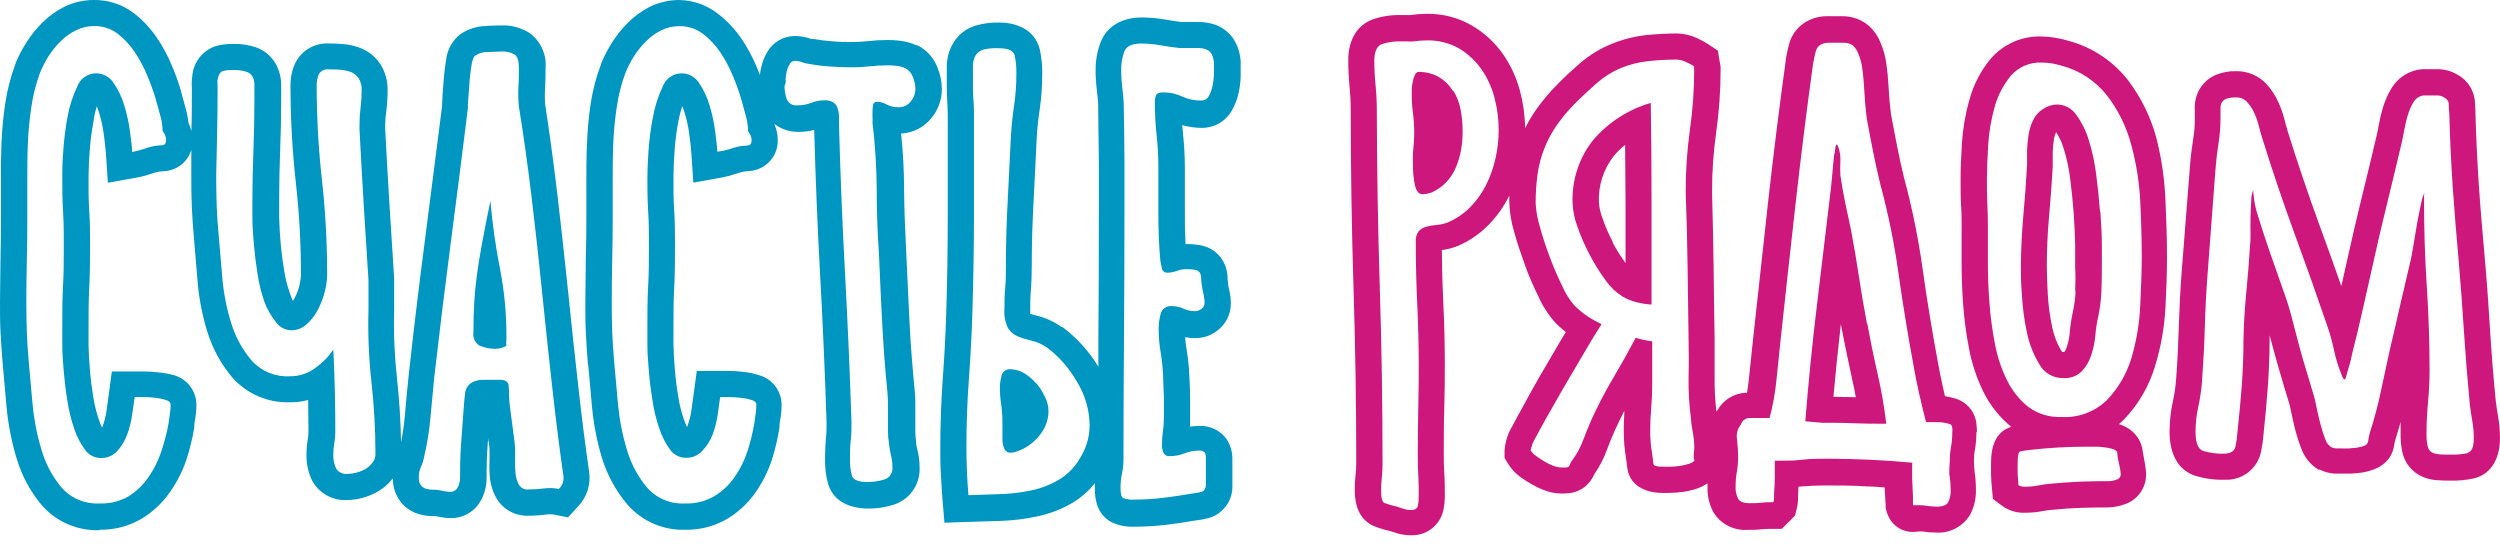
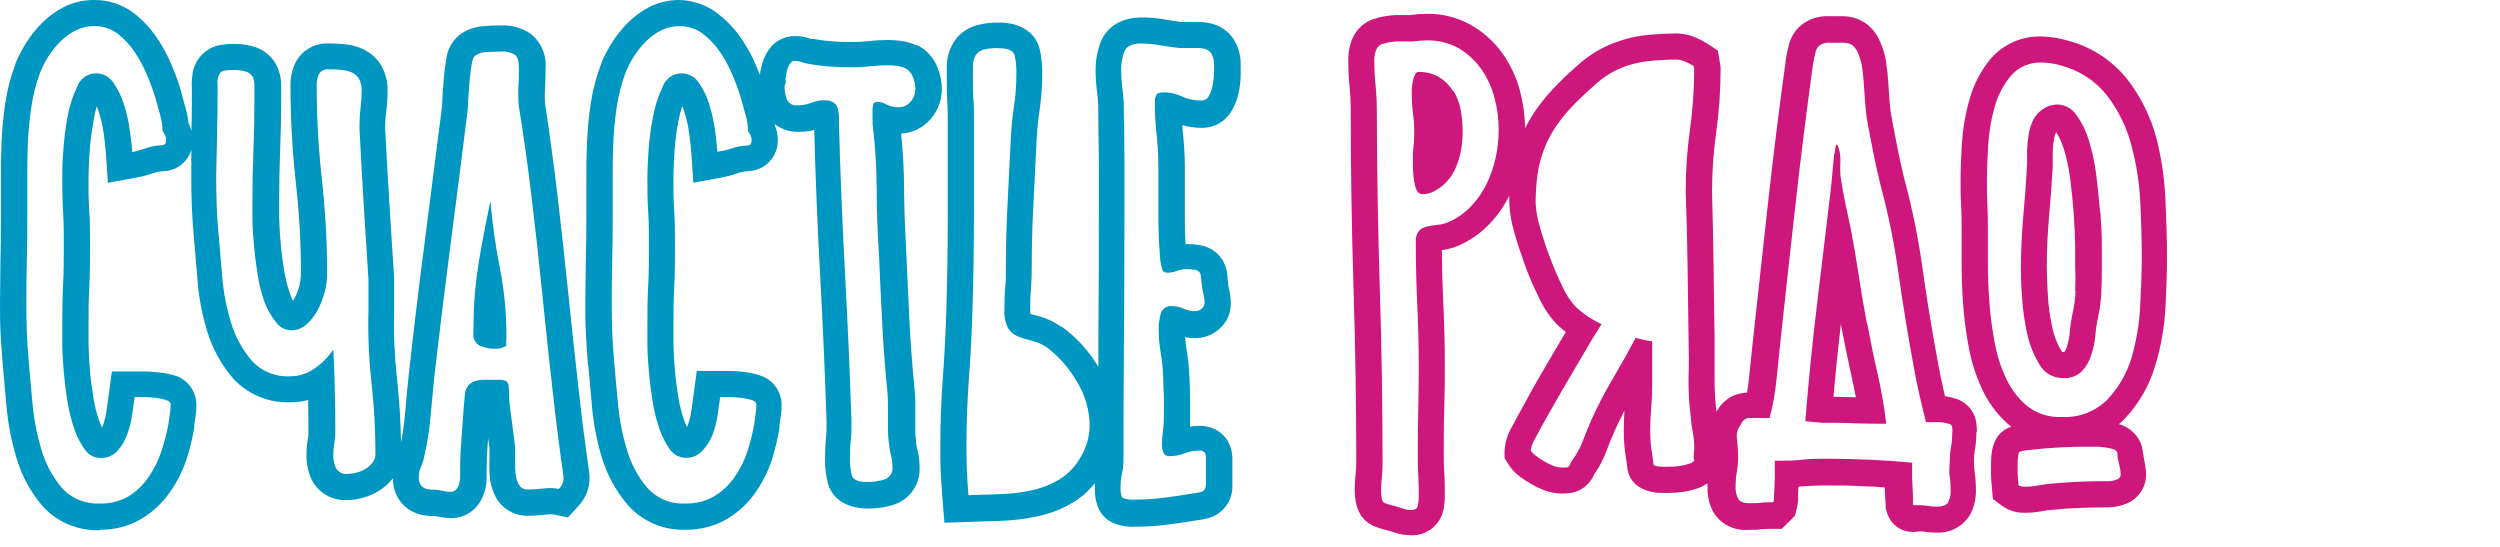
<svg xmlns="http://www.w3.org/2000/svg" width="160" height="35" viewBox="0 0 160 35" fill="none">
  <path d="M92.991 5.823C92.771 5.462 92.469 5.159 92.108 4.94C91.706 4.709 91.248 4.593 90.784 4.604C90.7 4.604 90.625 4.662 90.559 4.781C90.49 4.92 90.442 5.069 90.418 5.222C90.386 5.38 90.364 5.539 90.352 5.699C90.352 5.849 90.352 5.968 90.352 6.052C90.351 6.454 90.378 6.855 90.431 7.253C90.485 7.661 90.511 8.072 90.51 8.484C90.51 8.652 90.51 8.956 90.462 9.393C90.413 9.83 90.418 10.276 90.431 10.717C90.434 11.122 90.481 11.524 90.572 11.918C90.66 12.258 90.819 12.43 91.053 12.43C91.262 12.421 91.468 12.378 91.662 12.302C92.012 12.14 92.327 11.912 92.589 11.631C92.848 11.351 93.052 11.027 93.194 10.673C93.342 10.312 93.45 9.937 93.516 9.552C93.577 9.182 93.608 8.807 93.609 8.431C93.61 7.965 93.569 7.5 93.485 7.041C93.406 6.605 93.247 6.188 93.017 5.809" fill="#CE177D" />
  <path d="M134.399 13.529C134.341 12.761 134.262 11.975 134.156 11.163C134.063 10.415 133.903 9.676 133.679 8.956C133.503 8.371 133.229 7.82 132.867 7.327C132.728 7.13 132.544 6.968 132.33 6.857C132.115 6.745 131.877 6.687 131.636 6.688C131.302 6.699 130.979 6.809 130.709 7.005C130.453 7.177 130.248 7.415 130.117 7.694C129.976 7.987 129.879 8.299 129.83 8.621C129.776 8.954 129.743 9.29 129.733 9.627C129.733 9.971 129.733 10.28 129.733 10.554C129.671 11.643 129.592 12.72 129.495 13.785C129.398 14.85 129.345 15.927 129.336 17.016C129.336 17.457 129.336 18.084 129.402 18.887C129.446 19.687 129.553 20.483 129.72 21.266C129.866 21.99 130.136 22.683 130.519 23.314C130.666 23.584 130.884 23.809 131.149 23.964C131.414 24.12 131.717 24.2 132.024 24.197C132.241 24.214 132.46 24.186 132.665 24.115C132.871 24.043 133.06 23.93 133.22 23.782C133.498 23.491 133.706 23.141 133.829 22.758C133.972 22.34 134.064 21.905 134.103 21.465C134.137 21.05 134.2 20.639 134.293 20.233C134.398 19.729 134.463 19.217 134.487 18.702C134.509 18.19 134.518 17.665 134.518 17.135C134.518 16.813 134.518 16.327 134.518 15.678C134.518 15.03 134.478 14.319 134.425 13.551L134.399 13.529ZM132.836 18.631C132.818 19.05 132.766 19.466 132.682 19.876C132.575 20.348 132.501 20.828 132.461 21.31C132.433 21.62 132.37 21.925 132.271 22.22C132.236 22.33 132.184 22.434 132.117 22.529H131.984L131.922 22.445C131.644 21.978 131.447 21.468 131.34 20.935C131.191 20.236 131.096 19.526 131.057 18.812C131.026 18.225 130.996 17.625 130.996 17.047C130.996 16.02 131.041 14.99 131.132 13.957C131.229 12.867 131.313 11.772 131.375 10.678V10.576C131.375 10.282 131.375 9.988 131.375 9.693C131.384 9.427 131.411 9.162 131.455 8.899C131.478 8.746 131.524 8.597 131.591 8.457C131.8 8.779 131.962 9.128 132.072 9.495C132.268 10.118 132.406 10.758 132.487 11.406C132.584 12.161 132.664 12.915 132.717 13.67C132.767 14.35 132.798 15.03 132.81 15.709C132.81 16.186 132.81 16.663 132.81 17.139C132.84 17.612 132.832 18.097 132.81 18.609L132.836 18.631Z" fill="#CE177D" />
  <path d="M126.521 27.662C126.521 27.521 126.521 27.375 126.499 27.221C126.48 26.835 126.342 26.465 126.105 26.16C125.868 25.855 125.543 25.631 125.175 25.517C124.947 25.443 124.714 25.389 124.477 25.354L124.345 24.771C124.208 24.188 124.098 23.597 123.992 23.005C123.643 21.108 123.325 19.201 123.056 17.267C122.78 15.276 122.379 13.303 121.855 11.362C121.692 10.691 121.546 10.038 121.414 9.354C121.282 8.669 121.149 7.999 121.026 7.319C120.986 7.019 120.955 6.723 120.929 6.436C120.898 6.065 120.876 5.699 120.853 5.333C120.831 4.966 120.787 4.481 120.725 4.061C120.659 3.574 120.522 3.098 120.319 2.649C120.122 2.181 119.799 1.777 119.388 1.479C118.933 1.177 118.394 1.023 117.848 1.038C117.508 1.038 117.164 1.038 116.824 1.038C116.334 1.055 115.859 1.208 115.451 1.479C114.979 1.8 114.639 2.282 114.498 2.834C114.409 3.157 114.343 3.492 114.286 3.823V3.885C113.877 6.854 113.506 9.826 113.173 12.801C112.841 15.776 112.516 18.737 112.198 21.686C112.11 22.511 112.026 23.341 111.938 24.171C111.907 24.493 111.863 24.815 111.81 25.133H111.765C111.387 25.145 111.018 25.255 110.694 25.451C110.37 25.648 110.102 25.924 109.916 26.254C109.894 26.282 109.873 26.312 109.854 26.342C109.766 25.626 109.726 24.905 109.735 24.184C109.735 23.328 109.735 22.476 109.735 21.619C109.704 20.079 109.691 18.53 109.669 16.994C109.647 15.458 109.616 13.904 109.572 12.355V12.187C109.573 10.965 109.659 9.743 109.828 8.533C110.022 7.17 110.119 5.795 110.119 4.419V4.278L109.943 3.24L109.342 2.839C109.103 2.684 108.852 2.548 108.592 2.433C108.196 2.248 107.766 2.148 107.33 2.141C106.669 2.144 106.009 2.179 105.352 2.247C104.594 2.331 103.851 2.52 103.145 2.808C102.413 3.106 101.733 3.52 101.133 4.035C100.647 4.454 100.17 4.891 99.716 5.359C99.191 5.877 98.714 6.442 98.29 7.045C98.034 7.417 97.806 7.806 97.606 8.21C97.597 7.403 97.487 6.599 97.279 5.818C97.055 4.97 96.683 4.168 96.18 3.448C95.666 2.717 95 2.104 94.23 1.651C93.346 1.133 92.337 0.867 91.312 0.884C90.962 0.886 90.612 0.912 90.266 0.963C90.2 0.97 90.133 0.97 90.067 0.963H89.648C89.041 0.95 88.436 1.042 87.86 1.237C86.739 1.651 86.289 2.715 86.289 3.841C86.289 4.432 86.32 5.019 86.377 5.606C86.425 6.083 86.449 6.562 86.448 7.041C86.448 10.825 86.507 14.61 86.624 18.397C86.742 22.184 86.801 25.933 86.801 29.644C86.801 29.866 86.788 30.089 86.761 30.31C86.722 30.663 86.703 31.019 86.704 31.374C86.704 32.319 86.982 33.263 87.94 33.674C88.263 33.802 88.597 33.904 88.937 33.978L89.251 34.075C89.583 34.197 89.934 34.258 90.288 34.256C90.754 34.278 91.213 34.139 91.589 33.862C91.965 33.586 92.235 33.189 92.354 32.738C92.431 32.417 92.47 32.088 92.468 31.758C92.468 31.25 92.468 30.747 92.433 30.244C92.398 29.741 92.402 29.313 92.402 28.845C92.402 27.962 92.402 27.04 92.433 26.135C92.464 25.23 92.468 24.255 92.468 23.314C92.468 21.981 92.434 20.648 92.367 19.316C92.314 18.212 92.284 17.109 92.279 16.005C92.62 15.962 92.956 15.876 93.276 15.749V15.749C94.025 15.433 94.703 14.971 95.271 14.39C95.809 13.84 96.256 13.209 96.595 12.518C96.595 12.668 96.595 12.818 96.595 12.96C96.618 13.6 96.723 14.235 96.909 14.849C97.103 15.568 97.35 16.27 97.597 16.967C97.844 17.665 98.149 18.349 98.48 19.02C98.755 19.632 99.126 20.197 99.579 20.693C99.779 20.891 99.99 21.078 100.21 21.253C99.998 21.615 99.769 21.977 99.566 22.339C99.219 22.927 98.874 23.516 98.533 24.105C98.192 24.693 97.866 25.277 97.558 25.857C97.297 26.325 97.037 26.793 96.79 27.269C96.499 27.747 96.327 28.287 96.291 28.845V29.308L96.529 29.701C96.734 30.025 96.999 30.307 97.31 30.531C97.531 30.69 97.759 30.837 97.994 30.972C98.249 31.124 98.517 31.254 98.793 31.361C99.149 31.503 99.527 31.58 99.91 31.586C100.1 31.589 100.291 31.579 100.479 31.555C100.897 31.502 101.284 31.313 101.583 31.017C101.774 30.832 101.925 30.61 102.024 30.363C102.371 29.869 102.65 29.33 102.854 28.761C103 28.364 103.159 27.971 103.335 27.582C103.512 27.194 103.741 26.7 103.962 26.285C103.935 26.726 103.922 27.168 103.922 27.609C103.92 28.19 103.969 28.771 104.068 29.344C104.094 29.511 104.121 29.683 104.134 29.851C104.244 31.078 105.313 31.546 106.385 31.546H106.826C107.122 31.543 107.417 31.521 107.709 31.48C108.025 31.437 108.335 31.363 108.636 31.259C108.865 31.179 109.082 31.068 109.281 30.928C109.281 31.017 109.281 31.1 109.281 31.189C109.266 31.736 109.392 32.279 109.647 32.764C109.873 33.141 110.199 33.447 110.588 33.65C110.978 33.852 111.416 33.943 111.854 33.912C112.154 33.912 112.454 33.912 112.737 33.872C112.94 33.855 113.143 33.846 113.346 33.846H114.034L114.524 33.36C114.532 33.348 114.543 33.337 114.555 33.329L114.882 32.998L114.992 32.557C115.046 32.34 115.075 32.118 115.076 31.895V31.687L115.102 31.149L115.363 31.127C115.848 31.087 116.338 31.069 116.828 31.069C117.711 31.069 118.594 31.069 119.476 31.131C119.856 31.131 120.24 31.171 120.62 31.197C120.62 31.418 120.642 31.639 120.655 31.86C120.655 31.984 120.664 32.108 120.681 32.23C120.684 32.246 120.684 32.263 120.681 32.279V32.513L120.743 32.738L120.783 32.857C120.895 33.201 121.112 33.502 121.405 33.715C121.697 33.928 122.05 34.043 122.412 34.044C122.543 34.043 122.674 34.032 122.804 34.013C122.881 34.007 122.958 34.007 123.034 34.013C123.314 34.061 123.597 34.085 123.881 34.084C124.319 34.115 124.756 34.025 125.146 33.823C125.535 33.621 125.861 33.316 126.088 32.941C126.345 32.455 126.472 31.91 126.459 31.361C126.46 30.969 126.432 30.578 126.375 30.191C126.345 29.954 126.33 29.715 126.331 29.476C126.33 29.272 126.346 29.068 126.38 28.867C126.454 28.467 126.491 28.06 126.49 27.653L126.521 27.662ZM95.726 10.077C95.599 10.669 95.4 11.242 95.134 11.786C94.872 12.322 94.526 12.814 94.11 13.242C93.697 13.668 93.201 14.005 92.654 14.235C92.434 14.321 92.204 14.374 91.97 14.394C91.743 14.412 91.519 14.449 91.299 14.505C91.109 14.55 90.935 14.65 90.8 14.791C90.655 14.99 90.588 15.235 90.61 15.48C90.61 16.804 90.641 18.128 90.703 19.452C90.765 20.776 90.797 22.081 90.8 23.367C90.8 24.309 90.79 25.236 90.769 26.148C90.749 27.06 90.738 27.977 90.738 28.898C90.738 29.388 90.738 29.882 90.769 30.372C90.8 30.862 90.8 31.339 90.8 31.811C90.801 32.004 90.781 32.196 90.738 32.385C90.694 32.557 90.544 32.641 90.297 32.641C90.135 32.642 89.973 32.615 89.82 32.561C89.67 32.508 89.523 32.46 89.379 32.416C89.118 32.361 88.861 32.287 88.611 32.195C88.465 32.129 88.39 31.873 88.39 31.427C88.388 31.132 88.405 30.837 88.439 30.544C88.469 30.263 88.483 29.98 88.483 29.697C88.483 25.904 88.424 22.137 88.306 18.397C88.189 14.658 88.125 10.879 88.116 7.063C88.116 6.529 88.09 5.995 88.037 5.465C87.984 4.935 87.957 4.397 87.957 3.863C87.957 3.329 88.116 2.945 88.434 2.826C88.825 2.696 89.236 2.637 89.648 2.649H90.054C90.201 2.66 90.349 2.66 90.495 2.649C90.76 2.607 91.027 2.587 91.294 2.587C92.016 2.564 92.73 2.738 93.36 3.09C93.927 3.426 94.417 3.877 94.799 4.415C95.19 4.972 95.477 5.596 95.646 6.255C95.826 6.933 95.917 7.632 95.915 8.334C95.914 8.92 95.85 9.505 95.726 10.077V10.077ZM108.005 17.016C108.023 18.552 108.043 20.097 108.067 21.65C108.089 22.485 108.093 23.319 108.067 24.162C108.054 25.001 108.101 25.841 108.208 26.673C108.23 27.005 108.272 27.335 108.336 27.662C108.402 27.989 108.435 28.322 108.433 28.655C108.435 28.772 108.424 28.889 108.402 29.004C108.402 29.07 108.402 29.145 108.402 29.229C108.39 29.307 108.408 29.387 108.451 29.454C108.369 29.566 108.25 29.644 108.115 29.675C107.918 29.745 107.714 29.794 107.506 29.82C107.29 29.852 107.072 29.868 106.853 29.869H106.412C106.028 29.869 105.833 29.811 105.82 29.692C105.807 29.573 105.785 29.366 105.741 29.07C105.655 28.585 105.612 28.093 105.613 27.6C105.613 27.088 105.635 26.581 105.679 26.082C105.723 25.583 105.741 25.071 105.741 24.559V21.845C105.383 21.802 105.03 21.726 104.686 21.619C104.218 22.502 103.728 23.376 103.216 24.241C102.711 25.099 102.251 25.983 101.839 26.89C101.649 27.331 101.473 27.772 101.314 28.187C101.15 28.628 100.926 29.044 100.647 29.423C100.579 29.503 100.525 29.594 100.488 29.692C100.475 29.751 100.447 29.805 100.409 29.851C100.365 29.89 100.309 29.914 100.25 29.917C100.138 29.924 100.026 29.924 99.914 29.917C99.738 29.913 99.565 29.875 99.402 29.807C99.208 29.733 99.02 29.641 98.842 29.533C98.66 29.428 98.484 29.312 98.317 29.185C98.178 29.09 98.058 28.971 97.963 28.832C98.011 28.548 98.114 28.276 98.268 28.033C98.471 27.649 98.71 27.19 99.018 26.66C99.327 26.13 99.641 25.557 99.994 24.948C100.347 24.338 100.687 23.76 101.018 23.204C101.349 22.648 101.645 22.149 101.901 21.703L102.501 20.746C102.185 20.599 101.881 20.427 101.592 20.234C101.298 20.038 101.024 19.813 100.775 19.563C100.453 19.194 100.19 18.779 99.994 18.331C99.707 17.744 99.433 17.113 99.177 16.429C98.921 15.745 98.71 15.105 98.537 14.465C98.394 13.991 98.308 13.502 98.281 13.008C98.279 12.378 98.321 11.748 98.409 11.123C98.57 10.001 98.992 8.932 99.641 8.003C100.007 7.483 100.42 6.997 100.872 6.551C101.314 6.109 101.755 5.712 102.196 5.319C102.654 4.916 103.175 4.59 103.737 4.353C104.301 4.123 104.896 3.974 105.502 3.911C106.102 3.846 106.704 3.814 107.308 3.814C107.508 3.822 107.705 3.871 107.886 3.96C108.063 4.036 108.235 4.126 108.398 4.229L108.429 4.423C108.428 5.723 108.336 7.021 108.155 8.307C107.975 9.594 107.885 10.892 107.886 12.192V12.359C107.948 13.935 107.983 15.48 108.005 17.016ZM124.777 30.429C124.822 30.741 124.844 31.055 124.844 31.37C124.856 31.635 124.801 31.899 124.685 32.138C124.579 32.332 124.332 32.425 123.948 32.425C123.755 32.425 123.564 32.41 123.374 32.38C123.183 32.347 122.989 32.33 122.796 32.332C122.743 32.327 122.689 32.327 122.637 32.332C122.584 32.339 122.53 32.339 122.478 32.332C122.456 32.332 122.442 32.332 122.429 32.283C122.43 32.267 122.43 32.251 122.429 32.235C122.433 32.149 122.433 32.064 122.429 31.979C122.423 31.905 122.423 31.831 122.429 31.758C122.407 31.396 122.394 31.038 122.381 30.685C122.367 30.332 122.381 29.975 122.381 29.613C121.498 29.529 120.584 29.463 119.675 29.423C118.766 29.383 117.861 29.357 116.943 29.357C116.409 29.357 115.879 29.357 115.345 29.423C114.811 29.489 114.281 29.485 113.747 29.485H113.588C113.588 29.847 113.588 30.2 113.588 30.54C113.588 30.88 113.562 31.233 113.54 31.595V31.851C113.541 31.937 113.53 32.023 113.509 32.107L113.478 32.142C113.222 32.142 112.97 32.142 112.723 32.173C112.476 32.204 112.229 32.204 111.973 32.204C111.589 32.204 111.346 32.107 111.24 31.917C111.121 31.679 111.065 31.415 111.077 31.149C111.077 30.832 111.103 30.516 111.156 30.204C111.211 29.894 111.239 29.579 111.24 29.264C111.24 28.964 111.218 28.589 111.174 28.143C111.14 27.969 111.145 27.789 111.19 27.618C111.234 27.446 111.316 27.286 111.43 27.15C111.464 27.039 111.531 26.941 111.623 26.87C111.715 26.799 111.826 26.758 111.942 26.753C112.176 26.753 112.41 26.753 112.644 26.753H113.253C113.467 25.951 113.614 25.133 113.694 24.308C113.783 23.463 113.868 22.638 113.95 21.831C114.271 18.848 114.596 15.889 114.926 12.955C115.255 10.021 115.623 7.079 116.029 4.128C116.095 3.766 116.153 3.488 116.206 3.298C116.243 3.131 116.341 2.983 116.479 2.883C116.639 2.789 116.82 2.739 117.005 2.737C117.23 2.737 117.543 2.737 117.949 2.737C118.156 2.726 118.361 2.775 118.541 2.879C118.704 3.01 118.83 3.182 118.907 3.377C119.042 3.682 119.134 4.005 119.181 4.335C119.234 4.697 119.269 5.072 119.291 5.452C119.313 5.831 119.34 6.22 119.37 6.604C119.401 6.988 119.441 7.332 119.481 7.628C119.609 8.334 119.746 9.031 119.882 9.724C120.019 10.417 120.174 11.115 120.346 11.816C120.855 13.703 121.244 15.619 121.511 17.554C121.782 19.47 122.097 21.399 122.456 23.341C122.562 23.959 122.685 24.572 122.822 25.177C122.959 25.782 123.105 26.4 123.263 27.018H124.031C124.293 27.019 124.552 27.062 124.799 27.146C124.882 27.169 124.93 27.249 124.945 27.384C124.96 27.519 124.96 27.621 124.945 27.689C124.946 27.995 124.919 28.301 124.866 28.602C124.812 28.902 124.785 29.206 124.786 29.511C124.757 29.817 124.747 30.123 124.755 30.429H124.777Z" fill="#CE177D" />
  <path d="M119.481 20.693C119.289 19.69 119.119 18.688 118.969 17.687C118.819 16.687 118.648 15.685 118.457 14.681C118.329 14.108 118.209 13.529 118.09 12.956C117.971 12.382 117.87 11.804 117.786 11.23C117.768 10.921 117.768 10.612 117.786 10.303C117.799 9.986 117.749 9.669 117.64 9.372C117.596 9.288 117.565 9.248 117.543 9.248C117.521 9.248 117.468 9.345 117.45 9.548C117.443 9.674 117.421 9.799 117.384 9.919C117.34 10.303 117.305 10.687 117.274 11.066C117.243 11.446 117.203 11.835 117.159 12.219C116.865 14.69 116.57 17.147 116.276 19.59C115.982 22.032 115.736 24.489 115.539 26.961C115.711 26.983 115.883 26.996 116.064 27.009C116.245 27.022 116.435 27.036 116.625 27.058C117.309 27.058 117.984 27.058 118.655 27.089C119.326 27.119 120.015 27.119 120.721 27.119C120.591 26.033 120.404 24.955 120.16 23.889C119.913 22.825 119.697 21.757 119.503 20.693H119.481ZM118.708 25.42C118.267 25.42 117.795 25.398 117.34 25.394C117.477 23.836 117.636 22.304 117.817 20.733C117.817 20.821 117.847 20.909 117.865 20.998C118.068 22.088 118.307 23.178 118.536 24.264C118.624 24.648 118.704 25.036 118.774 25.425L118.708 25.42Z" fill="#CE177D" />
-   <path d="M105.633 6.591C104.22 7.004 102.956 7.814 101.991 8.926C101.067 10.072 100.589 11.515 100.645 12.986C100.666 13.501 100.769 14.009 100.95 14.492C101.163 15.113 101.426 15.717 101.735 16.297C102.038 16.877 102.384 17.434 102.773 17.961C103.059 18.369 103.423 18.715 103.845 18.98C104.129 19.146 104.435 19.269 104.754 19.347C105.065 19.422 105.38 19.471 105.699 19.492C105.699 17.338 105.699 15.19 105.699 13.048C105.699 10.906 105.683 8.748 105.65 6.573L105.633 6.591ZM103.227 15.502C102.959 14.999 102.732 14.475 102.547 13.935C102.43 13.625 102.357 13.3 102.331 12.969C102.279 11.89 102.617 10.829 103.285 9.981C103.501 9.721 103.744 9.485 104.008 9.274L104.035 13.057V16.835C103.728 16.418 103.452 15.978 103.209 15.52L103.227 15.502Z" fill="#CE177D" />
  <path d="M138.007 8.828C137.646 7.486 137.027 6.226 136.184 5.121C135.223 3.897 133.891 3.017 132.389 2.614C131.829 2.441 131.248 2.347 130.663 2.335C130.048 2.314 129.437 2.431 128.873 2.677C128.309 2.923 127.808 3.292 127.405 3.757C126.764 4.531 126.298 5.434 126.037 6.405C125.777 7.322 125.618 8.265 125.56 9.217C125.512 9.976 125.477 10.739 125.477 11.498C125.477 12.063 125.477 12.629 125.512 13.193C125.547 13.758 125.543 14.235 125.543 14.756V16.835C125.543 17.718 125.578 18.6 125.64 19.483C125.711 20.436 125.838 21.383 126.019 22.321C126.202 23.288 126.515 24.224 126.951 25.106C127.378 25.958 127.979 26.71 128.716 27.313C127.679 27.657 127.427 28.637 127.427 29.608C127.427 29.873 127.427 30.138 127.427 30.398C127.427 30.659 127.458 30.933 127.48 31.197L127.547 31.934L128.142 32.376C128.563 32.679 129.072 32.834 129.59 32.817C129.974 32.818 130.357 32.781 130.733 32.707C130.947 32.668 131.162 32.64 131.378 32.623H131.422C131.996 32.561 132.57 32.521 133.148 32.504C133.726 32.486 134.335 32.473 134.913 32.473C135.272 32.469 135.627 32.403 135.964 32.279C136.369 32.147 136.721 31.89 136.971 31.545C137.22 31.2 137.353 30.784 137.35 30.359C137.345 30.183 137.328 30.007 137.301 29.833C137.275 29.648 137.239 29.463 137.204 29.277C137.169 29.092 137.155 29.03 137.138 28.902C137.097 28.515 136.944 28.148 136.696 27.847C136.413 27.51 136.034 27.266 135.611 27.145C135.749 27.03 135.88 26.906 136.003 26.775C136.895 25.826 137.553 24.682 137.923 23.433C138.302 22.207 138.526 20.937 138.59 19.655C138.647 18.587 138.687 17.519 138.687 16.446C138.687 15.246 138.647 14.045 138.59 12.849C138.538 11.492 138.343 10.144 138.007 8.828V8.828ZM135.694 30.058C135.711 30.155 135.721 30.252 135.725 30.35C135.727 30.431 135.701 30.51 135.651 30.573C135.601 30.637 135.531 30.681 135.452 30.698C135.294 30.76 135.127 30.793 134.957 30.796C134.339 30.796 133.726 30.796 133.121 30.826C132.517 30.857 131.899 30.893 131.281 30.954C131.002 30.978 130.725 31.016 130.451 31.069C130.177 31.122 129.9 31.148 129.621 31.149C129.468 31.162 129.313 31.128 129.18 31.052C129.158 30.818 129.144 30.579 129.131 30.332C129.118 30.085 129.131 29.847 129.131 29.613C129.131 29.171 129.184 28.924 129.29 28.893C129.531 28.839 129.776 28.803 130.023 28.783C131.203 28.651 132.389 28.587 133.576 28.589H134.017C134.207 28.589 134.406 28.589 134.609 28.62C134.792 28.637 134.974 28.67 135.152 28.717C135.282 28.742 135.4 28.81 135.487 28.911C135.512 28.982 135.522 29.057 135.518 29.132C135.518 29.268 135.566 29.419 135.597 29.573C135.628 29.727 135.672 29.913 135.694 30.058ZM136.974 19.558C136.922 20.709 136.729 21.849 136.401 22.952C136.095 23.943 135.563 24.85 134.847 25.601C134.462 25.976 134.003 26.266 133.499 26.453C132.995 26.64 132.457 26.719 131.921 26.686C131.164 26.719 130.42 26.492 129.811 26.042C129.241 25.584 128.778 25.007 128.456 24.352C128.088 23.609 127.825 22.819 127.675 22.003C127.504 21.128 127.386 20.244 127.322 19.355C127.255 18.472 127.224 17.625 127.224 16.813V14.743C127.224 14.191 127.224 13.648 127.194 13.114C127.163 12.58 127.163 12.037 127.163 11.485C127.163 10.934 127.189 10.161 127.242 9.309C127.291 8.476 127.43 7.65 127.657 6.846C127.857 6.117 128.209 5.439 128.69 4.856C128.932 4.573 129.236 4.35 129.578 4.202C129.92 4.055 130.291 3.987 130.663 4.004C131.085 4.006 131.504 4.07 131.907 4.194C133.072 4.495 134.106 5.169 134.851 6.114C135.572 7.052 136.099 8.125 136.401 9.27C136.726 10.47 136.92 11.703 136.979 12.946C137.041 14.222 137.072 15.396 137.072 16.477C137.069 17.348 137.036 18.375 136.974 19.558V19.558Z" fill="#CE177D" />
-   <path d="M159.729 25.663C159.582 24.171 159.461 22.676 159.367 21.178C159.274 19.646 159.168 18.11 159.031 16.579C158.895 15.047 158.753 13.441 158.647 11.865C158.541 10.289 158.471 8.749 158.427 7.186V7.063C158.427 6.917 158.4 6.767 158.4 6.621C158.393 6.239 158.284 5.866 158.083 5.541C157.883 5.216 157.599 4.95 157.261 4.772C156.862 4.534 156.402 4.415 155.937 4.428H155.218C154.937 4.42 154.657 4.465 154.393 4.56C153.789 4.773 153.286 5.205 152.985 5.769C152.779 6.132 152.616 6.517 152.499 6.917C152.397 7.256 152.314 7.601 152.252 7.95C152.212 8.162 152.172 8.391 152.124 8.594C151.81 9.945 151.484 11.291 151.153 12.633C150.822 13.975 150.504 15.361 150.199 16.733C150.085 17.259 149.965 17.784 149.846 18.309C149.376 16.97 148.896 15.634 148.407 14.301C147.687 12.321 147.013 10.326 146.386 8.316V8.285C146.318 8.084 146.26 7.879 146.214 7.672C146.113 7.275 145.975 6.887 145.803 6.515C145.613 6.093 145.355 5.704 145.04 5.363C144.796 5.105 144.502 4.9 144.175 4.761C143.849 4.622 143.497 4.552 143.142 4.556C142.678 4.54 142.215 4.624 141.787 4.803C141.32 5.011 140.938 5.372 140.705 5.827C140.514 6.22 140.433 6.658 140.471 7.094C140.471 7.253 140.471 7.407 140.471 7.566C140.471 8.009 140.436 8.452 140.365 8.89C140.273 9.468 140.202 10.046 140.158 10.629L139.624 17.435C139.536 18.6 139.478 19.766 139.443 20.931C139.408 22.096 139.355 23.164 139.271 24.276C139.237 24.746 139.169 25.212 139.068 25.671C138.925 26.315 138.853 26.972 138.852 27.631C138.852 28.796 139.227 29.988 140.423 30.425C141.052 30.629 141.712 30.724 142.374 30.703C142.913 30.733 143.445 30.569 143.874 30.24C144.302 29.912 144.599 29.44 144.709 28.911C144.786 28.537 144.839 28.158 144.868 27.777C144.973 26.794 145.063 25.807 145.137 24.815C145.21 23.823 145.25 22.794 145.256 21.725C145.256 21.633 145.256 21.544 145.256 21.452C145.437 22.14 145.622 22.829 145.821 23.513C146.053 24.325 146.295 25.133 146.545 25.936C146.593 26.157 146.637 26.378 146.686 26.603C146.757 26.947 146.836 27.291 146.929 27.635C147.025 27.998 147.142 28.355 147.282 28.704C147.482 29.269 147.872 29.748 148.385 30.059H148.425H148.465C148.755 30.201 149.069 30.287 149.392 30.31C149.546 30.31 149.696 30.31 149.833 30.31C149.97 30.31 150.244 30.31 150.451 30.31C150.658 30.31 150.857 30.279 151.06 30.253H151.091H151.122C151.425 30.206 151.721 30.125 152.005 30.01C152.435 29.843 152.796 29.533 153.024 29.132C153.149 28.877 153.226 28.602 153.254 28.32C153.265 28.262 153.282 28.206 153.302 28.152C153.417 27.772 153.532 27.393 153.638 27.009C153.638 27.256 153.638 27.503 153.638 27.75C153.629 28.141 153.665 28.532 153.744 28.915C153.86 29.463 154.175 29.949 154.626 30.279C154.989 30.527 155.408 30.679 155.845 30.721C156.172 30.752 156.5 30.765 156.829 30.76C157.33 30.771 157.831 30.724 158.321 30.619C159.548 30.328 159.998 29.185 159.998 28.041C159.998 27.58 159.958 27.119 159.879 26.664C159.821 26.338 159.773 26.016 159.733 25.689L159.729 25.663ZM157.932 28.999C157.57 29.074 157.199 29.107 156.829 29.096C156.489 29.096 156.224 29.096 156.03 29.066C155.873 29.054 155.722 29.004 155.589 28.92C155.468 28.825 155.388 28.688 155.364 28.536C155.312 28.279 155.29 28.017 155.297 27.755C155.297 27.07 155.333 26.4 155.394 25.738C155.456 25.075 155.492 24.413 155.492 23.725C155.492 21.912 155.433 20.111 155.315 18.322C155.197 16.533 155.138 14.721 155.138 12.884V12.58C155.131 12.474 155.154 12.369 155.205 12.275C155.081 12.494 154.999 12.733 154.962 12.982C154.869 13.388 154.777 13.834 154.693 14.306C154.609 14.778 154.525 15.272 154.454 15.727C154.384 16.182 154.317 16.499 154.278 16.672L153.611 19.523C153.399 20.473 153.176 21.439 152.94 22.418C152.746 23.301 152.559 24.169 152.38 25.023C152.195 25.903 151.965 26.774 151.691 27.631C151.641 27.786 151.604 27.946 151.581 28.108C151.575 28.198 151.552 28.286 151.515 28.368C151.472 28.441 151.405 28.497 151.325 28.527C151.164 28.585 150.999 28.628 150.831 28.655C150.681 28.655 150.522 28.69 150.349 28.699C150.177 28.708 150.01 28.699 149.837 28.699C149.732 28.705 149.626 28.705 149.52 28.699C149.408 28.695 149.298 28.668 149.197 28.62C149.014 28.492 148.879 28.308 148.813 28.095C148.701 27.806 148.605 27.511 148.527 27.212C148.443 26.89 148.368 26.576 148.301 26.267C148.235 25.958 148.187 25.707 148.143 25.517C147.887 24.683 147.644 23.862 147.405 23.054C147.167 22.246 146.964 21.412 146.735 20.56C146.579 19.922 146.387 19.293 146.161 18.675L145.313 16.261C145.026 15.44 144.77 14.659 144.545 13.926C144.36 13.395 144.247 12.841 144.21 12.28C144.204 12.224 144.215 12.167 144.241 12.117C144.132 12.318 144.077 12.545 144.082 12.774C144.06 13.105 144.047 13.472 144.033 13.878C144.02 14.284 144.033 14.668 144.033 15.03C144.039 15.274 144.027 15.519 143.998 15.762C143.936 16.766 143.857 17.757 143.76 18.737C143.663 19.717 143.604 20.709 143.583 21.712C143.583 22.713 143.546 23.703 143.473 24.683C143.399 25.663 143.308 26.644 143.199 27.627C143.181 27.944 143.138 28.26 143.071 28.571C143.009 28.865 142.775 29.02 142.369 29.035C141.904 29.051 141.439 28.992 140.992 28.858C140.674 28.74 140.516 28.33 140.516 27.627C140.515 27.089 140.574 26.553 140.692 26.029C140.808 25.49 140.887 24.945 140.93 24.396C141.014 23.244 141.076 22.105 141.107 20.975C141.138 19.845 141.195 18.706 141.284 17.554L141.796 10.775C141.835 10.241 141.901 9.711 141.985 9.177C142.07 8.648 142.112 8.114 142.113 7.579C142.113 7.367 142.113 7.173 142.113 7.001C142.1 6.859 142.123 6.716 142.18 6.586C142.244 6.471 142.345 6.381 142.466 6.33C142.676 6.257 142.898 6.225 143.12 6.237C143.248 6.232 143.377 6.255 143.496 6.304C143.615 6.354 143.721 6.429 143.808 6.524C144 6.731 144.157 6.968 144.272 7.226C144.401 7.51 144.503 7.806 144.576 8.109C144.651 8.405 144.722 8.652 144.784 8.841C145.422 10.901 146.105 12.921 146.832 14.902C147.559 16.882 148.272 18.892 148.972 20.931C149.141 21.433 149.28 21.944 149.387 22.462C149.501 22.988 149.662 23.502 149.868 23.998C149.882 24.055 149.904 24.108 149.935 24.157C149.974 24.246 150.018 24.285 150.058 24.285C150.098 24.285 150.107 24.237 150.142 24.144C150.163 24.087 150.178 24.028 150.186 23.968C150.252 23.751 150.314 23.526 150.38 23.31C150.445 23.085 150.498 22.856 150.539 22.626C150.775 21.708 150.994 20.796 151.197 19.889C151.396 18.984 151.607 18.062 151.819 17.126C152.119 15.758 152.433 14.407 152.764 13.066C153.095 11.724 153.417 10.369 153.739 9.005C153.779 8.811 153.828 8.563 153.881 8.285C153.934 7.988 154.003 7.693 154.088 7.403C154.171 7.125 154.283 6.857 154.423 6.604C154.476 6.495 154.55 6.398 154.641 6.318C154.732 6.239 154.838 6.178 154.953 6.14C155.035 6.113 155.123 6.102 155.209 6.109H155.929C156.081 6.099 156.234 6.131 156.37 6.202C156.604 6.33 156.719 6.476 156.719 6.643C156.719 6.811 156.719 7.001 156.754 7.235C156.795 8.833 156.869 10.416 156.975 11.984C157.085 13.551 157.213 15.131 157.359 16.733C157.488 18.249 157.601 19.767 157.698 21.288C157.796 22.81 157.918 24.328 158.065 25.843C158.105 26.205 158.162 26.567 158.224 26.934C158.289 27.292 158.321 27.655 158.321 28.019C158.33 28.589 158.197 28.911 157.928 28.973L157.932 28.999Z" fill="#CE177D" />
  <path d="M6.382 33.903C7.325 33.919 8.253 33.675 9.066 33.197C9.776 32.768 10.387 32.195 10.862 31.515C11.319 30.872 11.678 30.166 11.931 29.419C12.149 28.748 12.317 28.062 12.434 27.366V27.313V27.256C12.434 27.097 12.473 26.934 12.5 26.77C12.548 26.479 12.572 26.183 12.57 25.888C12.565 25.464 12.424 25.053 12.167 24.716C11.91 24.379 11.552 24.134 11.145 24.016C10.825 23.924 10.497 23.863 10.165 23.835C9.84 23.795 9.513 23.774 9.185 23.773H7.159L6.965 25.221C6.916 25.592 6.863 25.963 6.81 26.333C6.764 26.651 6.685 26.963 6.577 27.265C6.564 27.299 6.549 27.333 6.532 27.366C6.463 27.223 6.403 27.075 6.351 26.925C6.183 26.447 6.057 25.955 5.976 25.455C5.879 24.868 5.804 24.277 5.756 23.689C5.707 23.102 5.676 22.621 5.667 22.087C5.667 21.703 5.667 21.319 5.667 20.94C5.667 20.097 5.667 19.254 5.711 18.411C5.756 17.568 5.764 16.645 5.764 15.762C5.764 14.999 5.764 14.231 5.711 13.467C5.658 12.704 5.667 12.033 5.667 11.318C5.667 10.823 5.698 10.311 5.729 9.817C5.77 9.146 5.852 8.478 5.976 7.818C6.021 7.475 6.093 7.137 6.193 6.807C6.25 6.936 6.299 7.068 6.338 7.204C6.481 7.657 6.583 8.123 6.643 8.594C6.696 9.005 6.749 9.424 6.78 9.835L6.903 11.697L8.739 11.366C9.074 11.305 9.403 11.218 9.724 11.106C9.868 11.057 10.016 11.018 10.165 10.987L10.478 10.956C10.878 10.942 11.264 10.803 11.581 10.558C11.898 10.313 12.13 9.975 12.244 9.592C12.244 10.127 12.244 10.662 12.244 11.194C12.244 11.865 12.244 12.518 12.275 13.202C12.306 13.886 12.35 14.549 12.412 15.22C12.491 16.102 12.562 16.985 12.632 17.841C12.713 18.976 12.922 20.099 13.255 21.187C13.588 22.292 14.147 23.315 14.897 24.193C15.356 24.702 15.921 25.105 16.552 25.373C17.183 25.642 17.866 25.769 18.551 25.746C18.946 25.753 19.34 25.704 19.721 25.601C19.721 26.28 19.743 26.96 19.743 27.644C19.741 27.792 19.728 27.94 19.703 28.086C19.643 28.428 19.613 28.775 19.615 29.123C19.606 29.68 19.725 30.231 19.964 30.734C20.178 31.137 20.503 31.471 20.9 31.696C21.297 31.921 21.75 32.028 22.206 32.005C22.903 31.994 23.585 31.804 24.188 31.453C24.54 31.248 24.851 30.978 25.106 30.659L25.145 30.61C25.135 31.154 25.309 31.684 25.64 32.115C25.922 32.472 26.302 32.738 26.734 32.879C27.044 32.98 27.367 33.03 27.692 33.029C27.721 33.025 27.751 33.025 27.78 33.029H27.82H27.86L28.178 33.091C28.391 33.135 28.608 33.157 28.826 33.157C29.134 33.166 29.439 33.108 29.723 32.989C30.006 32.869 30.26 32.69 30.468 32.464C30.716 32.183 30.899 31.852 31.007 31.493C31.099 31.194 31.145 30.883 31.144 30.571V30.156C31.144 29.547 31.17 28.933 31.219 28.324L31.245 28.02C31.245 28.112 31.245 28.2 31.28 28.289C31.308 28.452 31.324 28.617 31.329 28.783C31.329 28.999 31.329 29.224 31.329 29.441C31.31 29.807 31.317 30.174 31.351 30.54C31.396 31.027 31.546 31.498 31.793 31.921C31.999 32.26 32.291 32.538 32.639 32.728C32.986 32.919 33.378 33.015 33.774 33.007C34.182 33.007 34.589 32.981 34.993 32.928C35.139 32.905 35.288 32.905 35.434 32.928L36.352 33.113L36.983 32.424C37.275 32.124 37.491 31.76 37.615 31.36C37.738 30.96 37.765 30.537 37.694 30.125C37.438 28.359 37.217 26.594 37.019 24.806C36.789 22.782 36.571 20.753 36.365 18.72C36.148 16.625 35.916 14.532 35.672 12.443C35.44 10.492 35.176 8.552 34.882 6.621C34.86 6.307 34.86 5.991 34.882 5.677C34.909 5.235 34.917 4.794 34.917 4.353C34.95 3.933 34.877 3.512 34.707 3.127C34.537 2.742 34.274 2.405 33.942 2.146C33.386 1.776 32.725 1.595 32.057 1.629C31.744 1.629 31.426 1.629 31.113 1.665C30.512 1.673 29.927 1.862 29.436 2.208C29.189 2.406 28.984 2.651 28.832 2.929C28.681 3.207 28.586 3.513 28.553 3.827C28.487 4.203 28.438 4.587 28.407 4.971C28.376 5.355 28.345 5.712 28.323 6.087C28.323 6.33 28.292 6.582 28.288 6.829C27.929 9.671 27.566 12.514 27.198 15.356C26.823 18.243 26.47 21.13 26.156 24.025C26.063 24.877 25.984 25.733 25.913 26.585C25.862 27.163 25.779 27.737 25.666 28.306C25.644 26.947 25.556 25.592 25.41 24.246C25.247 22.78 25.185 21.306 25.225 19.832V19.788C25.225 19.593 25.225 19.395 25.225 19.201C25.225 19.006 25.225 18.698 25.225 18.446V17.802C25.119 16.201 25.017 14.6 24.92 12.999C24.823 11.399 24.733 9.813 24.651 8.241V7.946C24.659 7.65 24.686 7.355 24.73 7.063C24.782 6.641 24.807 6.216 24.805 5.792C24.821 5.209 24.668 4.634 24.364 4.136C24.077 3.688 23.664 3.333 23.177 3.117C22.793 2.953 22.384 2.853 21.967 2.821C21.653 2.795 21.338 2.781 21.023 2.781C20.584 2.762 20.15 2.87 19.772 3.094C19.394 3.317 19.09 3.646 18.895 4.039C18.689 4.489 18.585 4.979 18.591 5.474C18.591 7.555 18.706 9.634 18.935 11.702C19.154 13.657 19.263 15.622 19.262 17.59C19.254 17.816 19.221 18.041 19.165 18.261C19.099 18.535 19 18.8 18.869 19.051C18.834 19.123 18.792 19.192 18.745 19.258C18.67 19.096 18.605 18.93 18.551 18.759C18.383 18.288 18.261 17.802 18.185 17.307C18.088 16.716 18.008 16.124 17.96 15.542C17.911 14.959 17.88 14.473 17.867 13.94C17.867 13.551 17.867 13.163 17.867 12.774C17.867 11.733 17.889 10.687 17.929 9.645C17.969 8.603 17.995 7.469 17.995 6.379V5.496C18.004 5.018 17.892 4.546 17.668 4.123C17.392 3.621 16.944 3.236 16.406 3.037C15.924 2.872 15.415 2.796 14.905 2.812C14.551 2.807 14.198 2.849 13.855 2.936C13.45 3.06 13.089 3.299 12.816 3.623C12.543 3.947 12.369 4.343 12.315 4.763V4.816C12.27 5.078 12.258 5.345 12.279 5.611C12.284 5.693 12.284 5.775 12.279 5.858C12.279 6.696 12.279 7.539 12.248 8.382C12.213 8.244 12.168 8.108 12.111 7.976L12.067 7.884C12.03 7.546 11.963 7.212 11.869 6.886C11.772 6.551 11.679 6.211 11.591 5.875V5.845C11.426 5.281 11.227 4.729 10.995 4.189C10.735 3.558 10.409 2.956 10.024 2.393C9.613 1.789 9.108 1.256 8.527 0.813C7.798 0.27 6.908 -0.016 5.998 0.001C5.34 -0.003 4.69 0.149 4.1 0.442C3.58 0.707 3.105 1.052 2.692 1.466C2.316 1.841 1.983 2.257 1.699 2.706C1.428 3.126 1.195 3.569 1.002 4.03V4.03V4.057C0.688 4.885 0.465 5.745 0.335 6.621C0.208 7.476 0.127 8.336 0.093 9.199C0.062 10.033 0.049 10.867 0.062 11.702C0.062 12.458 0.062 13.213 0.062 13.966C0.062 14.849 0.051 15.732 0.031 16.614C0.031 17.497 0 18.419 0 19.324C0 19.982 0 20.648 0.035 21.297C0.071 21.946 0.119 22.688 0.181 23.394L0.419 26.042C0.521 27.159 0.737 28.262 1.064 29.335C1.389 30.44 1.941 31.465 2.684 32.345C3.144 32.867 3.715 33.281 4.354 33.555C4.994 33.83 5.687 33.959 6.382 33.934V33.903ZM26.937 29.887C27.037 29.678 27.107 29.457 27.145 29.229C27.34 28.409 27.474 27.575 27.547 26.735C27.623 25.882 27.702 25.04 27.785 24.21C28.117 21.312 28.47 18.434 28.844 15.577C29.218 12.72 29.584 9.842 29.943 6.944C29.943 6.794 29.943 6.542 29.979 6.193C30.014 5.845 30.027 5.483 30.058 5.121C30.089 4.759 30.133 4.423 30.186 4.114C30.239 3.805 30.318 3.616 30.424 3.554C30.657 3.399 30.931 3.321 31.21 3.329C31.581 3.329 31.863 3.298 32.057 3.298C32.364 3.274 32.672 3.341 32.94 3.492C33.121 3.616 33.209 3.894 33.209 4.322C33.209 4.75 33.209 5.165 33.178 5.571C33.158 5.986 33.169 6.402 33.209 6.816C33.504 8.625 33.776 10.57 34.026 12.651C34.276 14.731 34.506 16.814 34.715 18.901C34.926 20.987 35.144 23.023 35.368 25.009C35.591 26.995 35.819 28.796 36.052 30.412C36.081 30.571 36.07 30.735 36.02 30.889C35.969 31.043 35.882 31.183 35.765 31.294C35.444 31.229 35.114 31.218 34.789 31.264C34.456 31.304 34.12 31.325 33.783 31.325C33.672 31.333 33.562 31.31 33.463 31.259C33.365 31.209 33.281 31.133 33.223 31.038C33.099 30.823 33.022 30.584 32.998 30.337C32.967 30.055 32.957 29.772 32.967 29.489C32.967 29.198 32.967 28.96 32.967 28.77C32.961 28.529 32.938 28.288 32.9 28.05C32.861 27.741 32.817 27.415 32.772 27.075C32.728 26.735 32.689 26.408 32.644 26.099C32.61 25.861 32.589 25.621 32.583 25.38C32.585 25.144 32.575 24.909 32.552 24.674C32.547 24.612 32.527 24.552 32.493 24.499C32.459 24.447 32.412 24.404 32.358 24.374C32.2 24.313 32.031 24.29 31.863 24.308C31.638 24.308 31.334 24.308 30.95 24.308C30.754 24.305 30.56 24.336 30.376 24.4C30.213 24.455 30.069 24.555 29.962 24.689C29.854 24.823 29.786 24.984 29.767 25.155C29.727 25.504 29.692 25.839 29.674 26.161C29.63 26.841 29.581 27.508 29.528 28.161C29.475 28.809 29.449 29.463 29.449 30.125V30.54C29.45 30.689 29.428 30.838 29.383 30.981C29.346 31.111 29.281 31.232 29.193 31.334C29.143 31.384 29.082 31.422 29.016 31.446C28.95 31.471 28.879 31.481 28.809 31.476C28.702 31.476 28.596 31.466 28.491 31.445L28.169 31.383C28.012 31.349 27.852 31.334 27.692 31.339C27.543 31.341 27.394 31.32 27.251 31.277C27.124 31.233 27.013 31.155 26.929 31.052C26.833 30.899 26.79 30.719 26.805 30.54C26.799 30.315 26.844 30.091 26.937 29.887V29.887ZM13.895 8.528C13.915 7.645 13.925 6.755 13.925 5.858C13.925 5.731 13.925 5.603 13.925 5.474C13.908 5.346 13.908 5.217 13.925 5.09C13.992 4.768 14.102 4.587 14.261 4.547C14.466 4.498 14.677 4.476 14.888 4.481C15.186 4.469 15.484 4.506 15.771 4.591C15.939 4.647 16.081 4.761 16.172 4.913C16.255 5.093 16.293 5.29 16.282 5.487V6.37C16.282 7.438 16.26 8.502 16.221 9.57C16.181 10.638 16.154 11.702 16.154 12.765C16.154 13.043 16.154 13.445 16.154 13.966C16.154 14.487 16.199 15.061 16.252 15.678C16.305 16.296 16.384 16.928 16.49 17.576C16.581 18.177 16.729 18.769 16.931 19.342C17.11 19.805 17.358 20.238 17.668 20.626C17.783 20.786 17.934 20.916 18.109 21.005C18.284 21.094 18.478 21.14 18.675 21.138C19.032 21.132 19.373 20.991 19.633 20.745C19.929 20.48 20.173 20.161 20.352 19.805C20.546 19.435 20.695 19.042 20.793 18.636C20.883 18.291 20.931 17.937 20.939 17.581C20.938 15.552 20.826 13.524 20.604 11.508C20.379 9.501 20.267 7.484 20.268 5.465C20.261 5.218 20.309 4.972 20.409 4.746C20.471 4.638 20.563 4.552 20.674 4.498C20.785 4.444 20.909 4.424 21.032 4.441C21.31 4.441 21.579 4.441 21.835 4.472C22.066 4.488 22.292 4.542 22.506 4.631C22.695 4.718 22.856 4.857 22.969 5.032C23.097 5.261 23.159 5.521 23.146 5.783C23.146 6.141 23.124 6.5 23.08 6.855C23.033 7.217 23.009 7.581 23.009 7.946V8.299C23.093 9.918 23.181 11.525 23.278 13.11C23.375 14.694 23.477 16.305 23.583 17.925V18.468C23.583 18.702 23.583 18.909 23.583 19.139C23.583 19.368 23.583 19.58 23.583 19.81C23.538 21.357 23.601 22.906 23.773 24.444C23.944 25.985 24.03 27.533 24.029 29.083C24.029 29.275 23.962 29.461 23.839 29.608C23.718 29.768 23.568 29.905 23.398 30.01C23.217 30.116 23.022 30.196 22.819 30.248C22.638 30.299 22.451 30.325 22.263 30.328C22.117 30.349 21.968 30.327 21.834 30.265C21.7 30.203 21.587 30.104 21.508 29.979C21.382 29.703 21.321 29.4 21.332 29.096C21.331 28.845 21.354 28.594 21.398 28.346C21.44 28.109 21.461 27.868 21.46 27.627C21.46 26.744 21.45 25.861 21.429 24.978C21.408 24.096 21.376 23.227 21.332 22.374C21.02 22.837 20.625 23.239 20.167 23.557C19.7 23.905 19.133 24.089 18.551 24.082C18.097 24.108 17.644 24.032 17.223 23.861C16.802 23.689 16.425 23.425 16.119 23.089C15.516 22.384 15.065 21.562 14.795 20.675C14.495 19.709 14.302 18.713 14.221 17.704L13.996 15.056C13.93 14.416 13.89 13.776 13.868 13.136C13.846 12.496 13.837 11.847 13.837 11.185C13.864 10.303 13.873 9.411 13.895 8.528ZM2.662 28.814C2.369 27.85 2.175 26.86 2.083 25.857C1.991 24.824 1.907 23.941 1.845 23.208C1.783 22.476 1.739 21.884 1.717 21.258C1.695 20.631 1.686 19.982 1.686 19.342C1.686 18.459 1.696 17.569 1.717 16.672C1.738 15.774 1.748 14.874 1.748 13.97C1.748 13.242 1.748 12.483 1.748 11.684C1.748 10.885 1.748 10.077 1.779 9.27C1.809 8.466 1.884 7.664 2.004 6.869C2.109 6.115 2.296 5.375 2.56 4.662C2.709 4.293 2.891 3.939 3.103 3.602C3.323 3.258 3.581 2.938 3.871 2.649C4.161 2.358 4.498 2.117 4.868 1.938C5.226 1.759 5.621 1.667 6.02 1.669C6.558 1.659 7.084 1.826 7.517 2.146C7.946 2.478 8.319 2.877 8.62 3.329C8.942 3.809 9.214 4.321 9.432 4.856C9.638 5.335 9.815 5.825 9.962 6.326C10.046 6.648 10.143 6.992 10.249 7.363C10.348 7.695 10.401 8.04 10.408 8.387C10.473 8.471 10.528 8.563 10.571 8.661C10.612 8.755 10.633 8.857 10.633 8.961C10.633 9.177 10.545 9.287 10.359 9.296C10.174 9.305 10.015 9.323 9.865 9.345C9.632 9.393 9.404 9.458 9.181 9.539C8.945 9.622 8.703 9.685 8.457 9.729C8.457 9.411 8.391 8.961 8.316 8.405C8.241 7.836 8.118 7.275 7.949 6.727C7.796 6.218 7.564 5.735 7.261 5.297C7.139 5.108 6.97 4.954 6.772 4.848C6.573 4.742 6.351 4.689 6.126 4.693C5.867 4.698 5.615 4.782 5.404 4.933C5.193 5.085 5.032 5.296 4.943 5.54C4.647 6.163 4.436 6.824 4.317 7.504C4.183 8.234 4.093 8.971 4.047 9.711C3.986 10.417 3.986 10.951 3.986 11.291C3.986 12.037 3.986 12.779 4.034 13.498C4.083 14.217 4.083 14.972 4.083 15.705C4.083 16.588 4.083 17.444 4.034 18.296C3.986 19.148 3.986 20.044 3.986 20.918C3.986 21.191 3.986 21.589 3.986 22.101C3.986 22.613 4.03 23.182 4.083 23.809C4.136 24.436 4.215 25.071 4.321 25.711C4.416 26.311 4.563 26.902 4.762 27.477C4.923 27.95 5.156 28.397 5.451 28.801C5.566 28.96 5.717 29.09 5.892 29.179C6.067 29.268 6.261 29.314 6.457 29.313C6.653 29.318 6.847 29.282 7.026 29.206C7.206 29.129 7.367 29.015 7.499 28.871C7.782 28.564 8 28.202 8.139 27.808C8.29 27.4 8.397 26.976 8.457 26.545C8.523 26.104 8.576 25.729 8.62 25.411H9.163C9.424 25.412 9.685 25.428 9.944 25.459C10.178 25.483 10.409 25.531 10.633 25.601C10.827 25.667 10.92 25.764 10.92 25.892C10.922 26.095 10.906 26.297 10.871 26.497C10.84 26.691 10.814 26.881 10.792 27.075C10.681 27.687 10.527 28.291 10.328 28.88C10.134 29.472 9.855 30.033 9.498 30.544C9.158 31.041 8.717 31.462 8.205 31.78C7.65 32.092 7.019 32.245 6.382 32.221C5.927 32.247 5.473 32.17 5.051 31.996C4.63 31.822 4.254 31.555 3.95 31.215C3.36 30.512 2.922 29.694 2.662 28.814V28.814Z" fill="#0096C2" />
  <path d="M37.651 23.394L37.889 26.042C37.991 27.159 38.207 28.262 38.533 29.335C38.873 30.429 39.432 31.443 40.175 32.314C40.636 32.837 41.206 33.25 41.846 33.525C42.486 33.8 43.178 33.929 43.874 33.903C44.817 33.92 45.745 33.675 46.558 33.197C47.267 32.768 47.879 32.195 48.354 31.515C48.802 30.87 49.156 30.164 49.405 29.419C49.614 28.747 49.775 28.061 49.886 27.366V27.314V27.256C49.886 27.097 49.925 26.934 49.952 26.771C50 26.479 50.024 26.184 50.023 25.888C50.017 25.464 49.876 25.053 49.619 24.716C49.362 24.379 49.004 24.134 48.597 24.016C48.265 23.909 47.924 23.837 47.577 23.8C47.252 23.76 46.925 23.739 46.597 23.738H44.594L44.399 25.186C44.351 25.557 44.298 25.928 44.245 26.298C44.198 26.616 44.12 26.928 44.011 27.23L43.971 27.331C43.901 27.188 43.839 27.04 43.786 26.89C43.616 26.413 43.492 25.921 43.415 25.42C43.314 24.833 43.239 24.242 43.19 23.654C43.142 23.067 43.111 22.586 43.102 22.052C43.102 21.668 43.102 21.284 43.102 20.905C43.102 20.062 43.102 19.219 43.15 18.376C43.199 17.533 43.199 16.61 43.199 15.727C43.199 14.964 43.199 14.196 43.146 13.432C43.093 12.669 43.102 11.998 43.102 11.283C43.102 10.788 43.133 10.276 43.164 9.782C43.204 9.111 43.287 8.443 43.411 7.783C43.471 7.449 43.555 7.12 43.662 6.798C43.72 6.927 43.769 7.06 43.808 7.195C43.953 7.648 44.055 8.114 44.112 8.586C44.17 8.996 44.223 9.416 44.249 9.826L44.373 11.689L46.209 11.358C46.539 11.295 46.863 11.208 47.18 11.097C47.325 11.048 47.472 11.008 47.621 10.978L47.935 10.947C48.443 10.922 48.92 10.698 49.264 10.324C49.609 9.95 49.792 9.456 49.775 8.948C49.775 8.61 49.705 8.277 49.568 7.968L49.541 7.919C49.99 8.268 50.545 8.452 51.113 8.44C51.449 8.441 51.784 8.4 52.11 8.317C52.193 11.403 52.318 14.484 52.486 17.559C52.659 20.71 52.797 23.86 52.9 27.009V27.08C52.9 27.411 52.9 27.742 52.856 28.073C52.821 28.514 52.803 28.92 52.803 29.348C52.787 29.915 52.859 30.481 53.015 31.026C53.395 32.164 54.494 32.548 55.588 32.548C56.115 32.549 56.638 32.472 57.142 32.319C57.654 32.168 58.101 31.85 58.411 31.415C58.721 30.981 58.877 30.455 58.855 29.922C58.855 29.527 58.805 29.134 58.705 28.752C58.665 28.599 58.639 28.442 58.625 28.285V28.249V28.192C58.595 28.001 58.58 27.807 58.581 27.614V25.95C58.581 25.636 58.581 25.323 58.541 25.005C58.4 23.557 58.285 22.11 58.21 20.653C58.135 19.197 58.078 17.7 58.003 16.239C57.932 14.853 57.87 13.463 57.861 12.077C57.861 10.903 57.791 9.725 57.672 8.546C58.043 8.528 58.406 8.433 58.737 8.265C59.069 8.098 59.361 7.863 59.596 7.575C60.038 7.048 60.28 6.382 60.28 5.695C60.275 5.225 60.18 4.761 60.002 4.327C59.767 3.705 59.307 3.195 58.713 2.896H58.678H58.643C58.304 2.745 57.944 2.646 57.575 2.605C57.323 2.575 57.069 2.56 56.815 2.561C56.373 2.561 55.931 2.586 55.491 2.636C55.185 2.671 54.877 2.689 54.569 2.689C54.127 2.689 53.712 2.689 53.289 2.645C52.874 2.617 52.462 2.567 52.053 2.495H52.022H51.991C51.968 2.499 51.944 2.499 51.92 2.495C51.58 2.368 51.22 2.303 50.857 2.305C50.505 2.308 50.16 2.402 49.855 2.577C49.551 2.753 49.297 3.004 49.118 3.307C48.936 3.608 48.804 3.936 48.725 4.278C48.684 4.452 48.653 4.624 48.632 4.794C48.562 4.613 48.491 4.432 48.416 4.256C48.153 3.626 47.826 3.024 47.441 2.459C47.03 1.856 46.525 1.322 45.944 0.879C45.237 0.323 44.367 0.015 43.468 0.001C42.81 -0.001 42.16 0.15 41.57 0.442C41.054 0.708 40.584 1.054 40.175 1.466C39.799 1.841 39.466 2.257 39.182 2.707C38.911 3.127 38.678 3.57 38.485 4.031V4.031V4.057C38.167 4.885 37.939 5.745 37.805 6.622C37.677 7.476 37.597 8.336 37.567 9.199C37.527 10.047 37.527 10.881 37.527 11.715C37.527 12.47 37.527 13.225 37.527 13.979C37.527 14.862 37.515 15.745 37.492 16.628C37.492 17.511 37.461 18.433 37.461 19.338C37.461 19.995 37.461 20.662 37.496 21.311C37.532 21.96 37.567 22.675 37.629 23.359L37.651 23.394ZM50.27 5.125C50.283 4.941 50.31 4.758 50.349 4.578C50.389 4.41 50.454 4.249 50.543 4.101C50.572 4.041 50.617 3.989 50.673 3.953C50.729 3.916 50.794 3.896 50.861 3.894C51.012 3.894 51.161 3.921 51.303 3.973C51.445 4.026 51.593 4.063 51.744 4.084C52.214 4.171 52.688 4.23 53.165 4.26C53.646 4.291 54.11 4.309 54.56 4.309C54.933 4.309 55.306 4.287 55.677 4.243C56.049 4.202 56.423 4.181 56.798 4.181C56.989 4.18 57.181 4.19 57.372 4.212C57.571 4.236 57.766 4.289 57.95 4.371C58.172 4.492 58.342 4.692 58.426 4.931C58.526 5.169 58.58 5.424 58.585 5.682C58.587 5.981 58.481 6.271 58.285 6.498C58.192 6.616 58.072 6.711 57.936 6.775C57.8 6.838 57.65 6.869 57.5 6.864C57.239 6.868 56.982 6.809 56.749 6.692C56.569 6.586 56.366 6.526 56.158 6.516C55.986 6.516 55.893 6.591 55.871 6.736C55.85 6.875 55.84 7.015 55.84 7.156C55.84 7.262 55.84 7.372 55.84 7.491C55.847 7.613 55.847 7.736 55.84 7.858C56.008 9.254 56.098 10.658 56.109 12.064C56.109 13.459 56.158 14.87 56.255 16.297C56.317 17.793 56.387 19.267 56.462 20.71C56.537 22.154 56.648 23.646 56.798 25.124C56.82 25.38 56.829 25.641 56.829 25.906V27.556C56.829 27.834 56.851 28.112 56.895 28.386C56.915 28.64 56.958 28.891 57.023 29.137C57.085 29.382 57.116 29.634 57.116 29.887C57.137 30.061 57.097 30.238 57 30.385C56.904 30.532 56.759 30.64 56.59 30.69C56.242 30.795 55.881 30.849 55.518 30.849C54.944 30.849 54.635 30.721 54.529 30.465C54.428 30.09 54.384 29.701 54.401 29.313C54.401 28.929 54.401 28.549 54.45 28.179C54.498 27.808 54.494 27.428 54.494 27.044V26.947C54.388 23.752 54.249 20.581 54.079 17.436C53.908 14.29 53.78 11.13 53.695 7.955C53.695 7.765 53.695 7.575 53.695 7.394C53.685 7.226 53.652 7.059 53.598 6.9C53.547 6.755 53.451 6.631 53.324 6.547C53.149 6.45 52.95 6.406 52.75 6.419C52.466 6.419 52.184 6.475 51.92 6.582C51.639 6.69 51.339 6.744 51.038 6.741C50.895 6.761 50.749 6.732 50.624 6.659C50.499 6.586 50.402 6.474 50.349 6.339C50.255 6.067 50.207 5.78 50.208 5.492C50.255 5.439 50.283 5.321 50.292 5.139L50.27 5.125ZM39.182 16.681C39.203 15.798 39.213 14.898 39.213 13.979C39.213 13.251 39.213 12.492 39.213 11.693C39.213 10.894 39.213 10.086 39.244 9.279C39.274 8.475 39.349 7.673 39.469 6.878C39.575 6.124 39.761 5.384 40.025 4.671C40.176 4.299 40.359 3.942 40.573 3.603C40.793 3.258 41.051 2.938 41.341 2.649C41.624 2.361 41.954 2.123 42.316 1.943C42.673 1.764 43.068 1.672 43.468 1.674C44.007 1.662 44.535 1.83 44.969 2.151C45.404 2.481 45.783 2.881 46.09 3.333C46.411 3.812 46.684 4.322 46.902 4.856C47.108 5.335 47.285 5.826 47.432 6.326C47.516 6.648 47.613 6.992 47.719 7.363C47.819 7.701 47.873 8.052 47.877 8.405C47.943 8.489 47.998 8.581 48.041 8.679C48.082 8.773 48.103 8.875 48.103 8.979C48.103 9.195 48.014 9.305 47.833 9.314C47.652 9.323 47.485 9.341 47.335 9.363C47.102 9.411 46.874 9.476 46.651 9.557C46.409 9.628 46.163 9.68 45.913 9.711C45.891 9.394 45.843 8.943 45.768 8.387C45.693 7.819 45.571 7.258 45.401 6.71C45.252 6.207 45.026 5.731 44.73 5.298C44.608 5.109 44.44 4.954 44.242 4.848C44.043 4.743 43.821 4.689 43.596 4.693C43.337 4.699 43.085 4.783 42.874 4.934C42.663 5.086 42.503 5.297 42.413 5.54C42.117 6.164 41.906 6.824 41.786 7.504C41.644 8.233 41.548 8.97 41.5 9.711C41.455 10.435 41.433 10.969 41.433 11.309C41.433 12.055 41.433 12.797 41.482 13.516C41.531 14.236 41.531 14.99 41.531 15.723C41.531 16.606 41.531 17.462 41.482 18.314C41.433 19.166 41.433 20.031 41.433 20.905C41.433 21.178 41.433 21.576 41.433 22.088C41.433 22.6 41.477 23.169 41.531 23.796C41.583 24.422 41.663 25.058 41.769 25.698C41.861 26.299 42.009 26.89 42.21 27.464C42.368 27.938 42.599 28.385 42.894 28.788C43.01 28.947 43.161 29.076 43.336 29.165C43.511 29.254 43.704 29.3 43.901 29.3C44.096 29.305 44.29 29.269 44.47 29.193C44.649 29.116 44.811 29.002 44.942 28.858C45.233 28.557 45.46 28.2 45.609 27.808C45.76 27.399 45.867 26.976 45.931 26.546L46.09 25.411H46.633C46.894 25.412 47.155 25.428 47.414 25.46C47.654 25.483 47.89 25.53 48.12 25.601C48.315 25.667 48.407 25.764 48.407 25.892C48.409 26.095 48.393 26.297 48.359 26.497C48.328 26.691 48.301 26.881 48.279 27.075C48.176 27.687 48.029 28.29 47.838 28.88C47.644 29.473 47.364 30.033 47.008 30.544C46.657 31.047 46.203 31.468 45.675 31.78C45.12 32.092 44.489 32.245 43.852 32.222C43.397 32.248 42.942 32.17 42.521 31.996C42.1 31.822 41.724 31.555 41.42 31.215C40.827 30.509 40.387 29.686 40.127 28.801C39.834 27.837 39.641 26.846 39.549 25.844C39.456 24.811 39.372 23.928 39.31 23.195C39.248 22.463 39.204 21.871 39.182 21.245C39.16 20.618 39.151 19.969 39.151 19.329C39.151 18.449 39.162 17.566 39.182 16.681Z" fill="#0096C2" />
  <path d="M30.733 22.132C31.041 22.263 31.373 22.328 31.708 22.322C31.955 22.325 32.198 22.259 32.41 22.132C32.387 22.005 32.387 21.875 32.41 21.748V21.492C32.413 20.043 32.274 18.597 31.995 17.175C31.714 15.748 31.511 14.307 31.386 12.858C31.153 13.988 30.968 14.931 30.83 15.688C30.689 16.447 30.582 17.118 30.508 17.705C30.433 18.292 30.38 18.852 30.349 19.395C30.318 19.938 30.3 20.565 30.3 21.267C30.271 21.442 30.299 21.621 30.378 21.779C30.457 21.938 30.584 22.067 30.741 22.149" fill="#0096C2" />
  <path d="M79.018 2.618C78.742 2.138 78.303 1.772 77.782 1.585C77.427 1.463 77.054 1.403 76.678 1.409H75.619C75.284 1.369 74.948 1.32 74.613 1.258C74.103 1.165 73.586 1.118 73.068 1.117C71.942 1.117 70.896 1.581 70.451 2.671C70.22 3.269 70.107 3.906 70.12 4.547C70.12 4.954 70.146 5.361 70.199 5.765C70.234 6.052 70.261 6.339 70.283 6.626C70.283 7.835 70.318 9.044 70.327 10.249C70.336 11.454 70.327 12.695 70.327 13.913C70.327 16.493 70.317 19.074 70.296 21.655C70.296 22.259 70.296 22.864 70.296 23.473C69.699 22.48 68.913 21.613 67.983 20.922H67.957H67.93C67.462 20.589 66.935 20.346 66.377 20.207C66.231 20.172 66.085 20.132 65.935 20.083C65.935 19.982 65.935 19.871 65.935 19.801C65.935 19.39 65.935 18.984 65.979 18.578C66.015 18.081 66.032 17.582 66.032 17.082C66.032 15.714 66.068 14.35 66.143 12.982C66.218 11.613 66.279 10.21 66.35 8.824C66.384 8.207 66.449 7.593 66.544 6.983C66.65 6.24 66.703 5.491 66.703 4.741C66.712 4.207 66.659 3.674 66.544 3.152C66.235 1.929 65.114 1.444 63.949 1.444C63.444 1.431 62.939 1.495 62.453 1.634C61.866 1.807 61.362 2.188 61.036 2.706C60.761 3.148 60.609 3.656 60.595 4.176C60.595 4.525 60.595 4.873 60.595 5.218C60.595 5.659 60.595 6.078 60.626 6.511C60.648 6.868 60.656 7.226 60.656 7.588V13.767C60.656 15.806 60.626 17.846 60.564 19.885C60.52 21.306 60.449 22.727 60.343 24.148C60.234 25.64 60.18 27.135 60.18 28.633C60.18 29.171 60.18 29.714 60.211 30.253C60.242 30.791 60.268 31.334 60.312 31.872L60.444 33.453L62.029 33.4L64.02 33.338C64.797 33.314 65.571 33.221 66.332 33.06C67.147 32.895 67.928 32.596 68.645 32.177C69.192 31.848 69.675 31.423 70.071 30.924C70.071 31.047 70.071 31.175 70.071 31.303C70.071 32.151 70.318 32.971 71.117 33.408C71.579 33.63 72.088 33.733 72.6 33.709C73.287 33.707 73.974 33.666 74.657 33.585C75.284 33.506 75.915 33.417 76.537 33.307C76.816 33.278 77.092 33.226 77.363 33.153C77.814 33.023 78.209 32.744 78.483 32.362C78.757 31.98 78.894 31.517 78.872 31.047C78.872 30.751 78.872 30.451 78.872 30.164C78.872 29.878 78.872 29.652 78.872 29.396C78.883 28.925 78.746 28.462 78.479 28.072C78.28 27.807 78.019 27.594 77.719 27.453C77.419 27.311 77.089 27.245 76.758 27.26C76.56 27.262 76.362 27.276 76.166 27.304C76.166 27.132 76.166 26.96 76.166 26.788C76.166 26.346 76.166 25.874 76.166 25.419C76.166 24.965 76.14 24.51 76.118 24.06C76.095 23.482 76.035 22.905 75.937 22.334C75.894 22.084 75.865 21.832 75.849 21.579C76.064 21.622 76.283 21.643 76.502 21.641C77.045 21.64 77.569 21.448 77.985 21.098C78.231 20.896 78.43 20.643 78.566 20.355C78.703 20.067 78.774 19.753 78.775 19.434C78.774 19.125 78.736 18.817 78.66 18.516C78.634 18.413 78.615 18.309 78.603 18.203V18.159V18.11C78.583 18.023 78.57 17.935 78.563 17.846C78.57 17.418 78.455 16.997 78.232 16.632C77.94 16.171 77.479 15.845 76.948 15.722C76.616 15.648 76.277 15.615 75.937 15.625H75.875C75.84 14.985 75.822 14.35 75.831 13.71C75.831 12.73 75.831 11.75 75.831 10.77C75.83 10.015 75.788 9.261 75.707 8.51C75.707 8.343 75.672 8.175 75.659 8.007C76.067 8.123 76.488 8.183 76.912 8.184C77.3 8.188 77.682 8.089 78.019 7.897C78.356 7.704 78.635 7.425 78.828 7.089C79.034 6.738 79.183 6.357 79.269 5.959C79.344 5.618 79.388 5.271 79.402 4.922C79.402 4.706 79.402 4.481 79.402 4.277C79.436 3.699 79.303 3.123 79.018 2.618V2.618ZM69.175 29.229C68.853 29.827 68.377 30.33 67.798 30.685C67.24 31.018 66.629 31.255 65.993 31.387C65.33 31.528 64.657 31.607 63.98 31.625L61.98 31.692C61.936 31.18 61.906 30.663 61.883 30.142C61.861 29.622 61.852 29.101 61.852 28.589C61.852 27.117 61.906 25.662 62.011 24.223C62.117 22.785 62.192 21.341 62.236 19.893C62.298 17.834 62.331 15.774 62.334 13.714V7.535C62.334 7.151 62.334 6.758 62.298 6.365C62.263 5.972 62.267 5.571 62.267 5.165C62.267 4.759 62.267 4.458 62.267 4.189C62.269 3.96 62.33 3.735 62.444 3.536C62.564 3.355 62.746 3.225 62.956 3.17C63.285 3.093 63.625 3.066 63.962 3.09C64.54 3.09 64.845 3.24 64.938 3.532C65.021 3.92 65.058 4.317 65.048 4.714C65.05 5.383 65.003 6.052 64.907 6.714C64.81 7.363 64.739 8.038 64.699 8.709C64.633 10.095 64.567 11.481 64.492 12.867C64.417 14.253 64.377 15.647 64.377 17.055C64.377 17.523 64.377 17.982 64.333 18.428C64.289 18.874 64.284 19.311 64.284 19.774C64.248 20.203 64.331 20.634 64.523 21.019C64.675 21.248 64.891 21.426 65.145 21.531C65.431 21.647 65.727 21.738 66.028 21.805C66.382 21.89 66.717 22.04 67.017 22.246C67.799 22.844 68.453 23.595 68.937 24.453C69.45 25.286 69.726 26.242 69.736 27.22C69.734 27.928 69.54 28.622 69.175 29.229ZM77.694 4.767C77.681 5.021 77.649 5.274 77.597 5.522C77.551 5.745 77.471 5.96 77.358 6.158C77.312 6.244 77.242 6.315 77.157 6.364C77.072 6.412 76.975 6.436 76.877 6.431C76.459 6.441 76.044 6.355 75.663 6.18C75.284 6 74.869 5.908 74.45 5.911C74.216 5.911 74.066 5.964 74.008 6.069C73.933 6.218 73.9 6.384 73.911 6.551C73.91 7.245 73.947 7.939 74.021 8.629C74.098 9.32 74.136 10.014 74.136 10.708C74.136 11.688 74.136 12.662 74.136 13.63C74.136 14.601 74.163 15.577 74.251 16.557C74.251 16.685 74.304 16.866 74.344 17.099C74.383 17.334 74.502 17.453 74.697 17.453C74.905 17.452 75.111 17.415 75.306 17.342C75.498 17.266 75.703 17.227 75.91 17.227C76.115 17.222 76.319 17.238 76.519 17.276C76.628 17.299 76.725 17.362 76.789 17.453C76.848 17.554 76.877 17.671 76.873 17.788C76.876 17.976 76.897 18.164 76.934 18.349C76.957 18.521 76.989 18.692 77.031 18.861C77.072 19.028 77.093 19.2 77.093 19.373C77.093 19.447 77.076 19.52 77.043 19.587C77.01 19.653 76.962 19.711 76.904 19.757C76.789 19.858 76.642 19.914 76.489 19.916C76.234 19.916 75.983 19.862 75.752 19.757C75.521 19.648 75.269 19.592 75.014 19.593C74.852 19.571 74.688 19.61 74.552 19.702C74.417 19.794 74.321 19.933 74.282 20.092C74.198 20.398 74.155 20.715 74.154 21.032C74.152 21.541 74.195 22.049 74.282 22.551C74.366 23.054 74.419 23.563 74.441 24.073C74.441 24.515 74.476 24.956 74.489 25.398C74.502 25.839 74.489 26.28 74.489 26.722C74.49 27.017 74.469 27.312 74.427 27.604C74.385 27.897 74.365 28.192 74.366 28.487C74.364 28.652 74.396 28.816 74.458 28.968C74.49 29.041 74.545 29.102 74.614 29.143C74.683 29.183 74.763 29.201 74.842 29.193C75.171 29.196 75.498 29.136 75.805 29.017C76.099 28.898 76.414 28.839 76.731 28.84C76.797 28.83 76.864 28.834 76.927 28.854C76.991 28.873 77.049 28.906 77.098 28.951C77.16 29.064 77.187 29.193 77.177 29.321C77.177 29.599 77.177 29.873 77.177 30.151C77.177 30.429 77.177 30.707 77.177 30.981C77.177 31.255 77.08 31.422 76.89 31.48C76.691 31.534 76.487 31.571 76.281 31.59C75.663 31.696 75.045 31.789 74.427 31.864C73.812 31.938 73.193 31.975 72.574 31.974C72.34 31.992 72.105 31.959 71.885 31.877C71.77 31.815 71.713 31.603 71.713 31.237C71.712 30.926 71.743 30.615 71.806 30.31C71.872 30.006 71.905 29.695 71.903 29.383C71.903 26.805 71.913 24.232 71.934 21.663C71.954 19.095 71.965 16.51 71.965 13.908C71.965 12.672 71.965 11.447 71.965 10.232C71.965 9.018 71.938 7.791 71.916 6.555C71.894 6.215 71.863 5.88 71.819 5.549C71.778 5.215 71.758 4.879 71.757 4.542C71.742 4.118 71.809 3.696 71.956 3.298C72.093 2.958 72.45 2.786 73.028 2.786C73.446 2.786 73.862 2.824 74.273 2.9C74.679 2.971 75.085 3.033 75.487 3.072H76.639C76.823 3.067 77.007 3.096 77.182 3.156C77.339 3.215 77.47 3.328 77.552 3.474C77.66 3.698 77.709 3.946 77.694 4.194C77.694 4.322 77.694 4.511 77.694 4.767Z" fill="#0096C2" />
-   <path d="M66.318 24.546C66.101 24.285 65.841 24.062 65.55 23.888C65.284 23.725 64.979 23.636 64.668 23.632C64.541 23.618 64.414 23.651 64.31 23.726C64.207 23.8 64.135 23.909 64.107 24.034C64.034 24.277 63.996 24.53 63.992 24.784C63.992 25.153 64.02 25.522 64.076 25.887C64.129 26.263 64.156 26.642 64.156 27.022C64.156 27.15 64.156 27.322 64.156 27.534C64.156 27.746 64.156 27.975 64.156 28.174C64.16 28.367 64.204 28.558 64.284 28.734C64.318 28.811 64.375 28.874 64.447 28.917C64.519 28.96 64.602 28.979 64.685 28.973C64.787 28.975 64.889 28.959 64.985 28.924L65.29 28.814C65.799 28.596 66.241 28.249 66.574 27.807C66.918 27.376 67.105 26.841 67.104 26.289C67.097 25.982 67.02 25.68 66.879 25.406C66.732 25.089 66.545 24.793 66.323 24.524" fill="#0096C2" />
</svg>